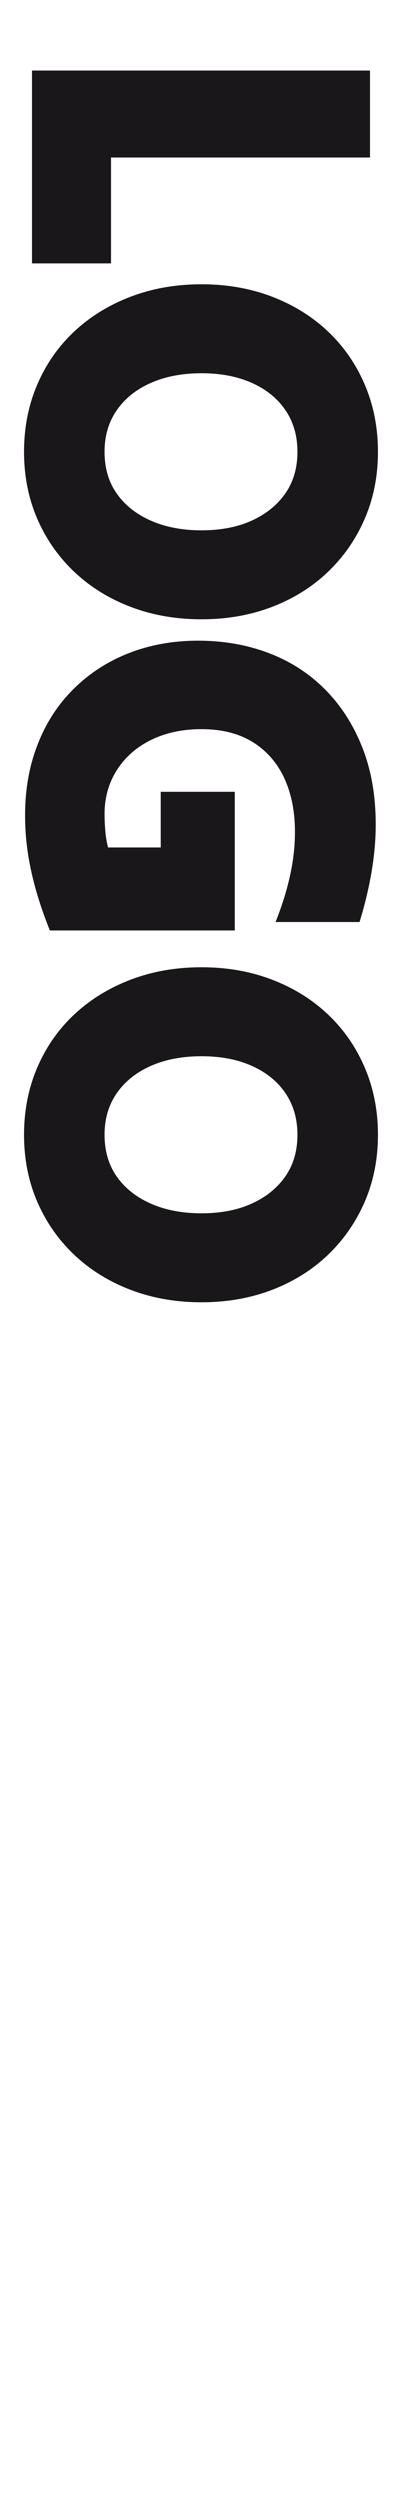
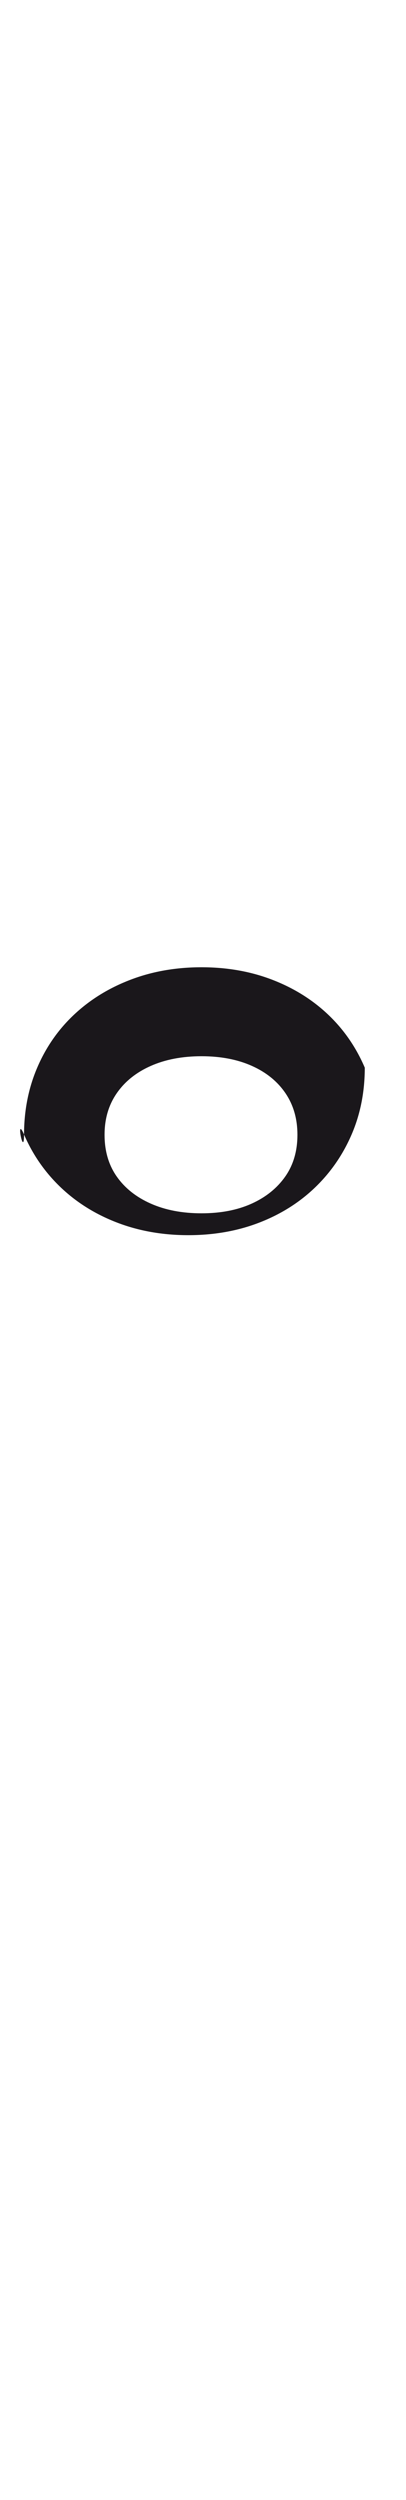
<svg xmlns="http://www.w3.org/2000/svg" version="1.1" id="Ebene_1" x="0px" y="0px" width="216px" height="1329.999px" viewBox="0 0 216 1329.999" enable-background="new 0 0 216 1329.999" xml:space="preserve">
  <g>
-     <path fill="#1A171B" d="M17.019,37.525c29.619,0,59.589,0,89.915,0c30.321,0,60.295,0,89.914,0c0,7.756,0,15.512,0,23.272   c0,7.756,0,15.425,0,23.008c-22.743,0-45.709,0-68.891,0c-23.185,0-46.147,0-68.891,0c0,9.343,0,18.776,0,28.296   c0,9.521,0,18.863,0,28.032c-6.875,0-13.884,0-21.024,0s-14.148,0-21.024,0c0-16.925,0-34.028,0-51.304   C17.019,71.549,17.019,54.451,17.019,37.525z" />
-     <path fill="#1A171B" d="M12.787,240.359c0-12.872,2.339-24.772,7.008-35.701c4.669-10.934,11.239-20.363,19.702-28.297   c8.463-7.934,18.467-14.107,30.016-18.512c11.545-4.409,24.106-6.611,37.685-6.611c13.574,0,26.091,2.202,37.553,6.611   c11.459,4.405,21.376,10.578,29.751,18.512c8.372,7.934,14.896,17.363,19.57,28.297c4.669,10.929,7.008,22.83,7.008,35.701   c0,12.867-2.339,24.727-7.008,35.569c-4.674,10.842-11.198,20.272-19.57,28.296c-8.375,8.021-18.292,14.235-29.751,18.644   c-11.462,4.405-23.979,6.611-37.553,6.611c-13.578,0-26.14-2.207-37.685-6.611c-11.549-4.409-21.553-10.624-30.016-18.644   c-8.462-8.024-15.032-17.454-19.702-28.296C15.126,265.085,12.787,253.226,12.787,240.359z M55.629,240.359   c0,8.636,2.157,16.041,6.479,22.214c4.317,6.169,10.354,10.975,18.115,14.413c7.756,3.438,16.747,5.157,26.974,5.157   c10.224,0,19.128-1.719,26.71-5.157c7.579-3.438,13.529-8.244,17.851-14.413c4.318-6.173,6.479-13.578,6.479-22.214   c0-8.462-2.115-15.826-6.347-22.082c-4.231-6.26-10.182-11.107-17.851-14.545c-7.67-3.438-16.619-5.157-26.843-5.157   c-10.227,0-19.218,1.719-26.974,5.157c-7.761,3.438-13.798,8.285-18.115,14.545C57.786,224.533,55.629,231.896,55.629,240.359z" />
-     <path fill="#1A171B" d="M26.539,495.026c-7.405-18.338-11.677-35.396-12.826-51.172c-1.145-15.78,0.355-30.016,4.496-42.709   c4.141-12.694,10.446-23.536,18.909-32.528c8.463-8.991,18.512-15.867,30.147-20.627c11.637-4.76,24.33-7.14,38.082-7.14   c13.574,0,26.136,2.202,37.685,6.611c11.545,4.405,21.553,10.884,30.016,19.438c8.463,8.549,15.074,18.908,19.834,31.073   c4.761,12.165,7.095,26.003,7.008,41.52c-0.091,15.512-2.954,32.528-8.595,51.04c-7.404,0-14.854,0-22.346,0   c-7.496,0-14.942,0-22.347,0c5.817-14.636,9.165-28.165,10.049-40.594c0.881-12.429-0.441-23.272-3.967-32.528   c-3.528-9.256-9.123-16.487-16.793-21.686c-7.669-5.202-17.234-7.801-28.693-7.801c-10.049,0-18.953,1.893-26.71,5.686   c-7.76,3.789-13.842,9.124-18.247,16c-4.409,6.875-6.611,14.718-6.611,23.536c0,2.996,0.132,5.992,0.396,8.992   c0.265,2.996,0.748,5.905,1.455,8.727c4.582,0,9.256,0,14.016,0c4.761,0,9.43,0,14.017,0c0-4.938,0-9.876,0-14.81   c0-4.938,0-9.876,0-14.81c6.521,0,13.09,0,19.701,0s13.178,0,19.702,0c0,12.165,0,24.462,0,36.892c0,12.429,0,24.727,0,36.891   c-16.223,0-32.619,0-49.188,0C59.153,495.026,42.757,495.026,26.539,495.026z" />
-     <path fill="#1A171B" d="M12.787,603.717c0-12.872,2.339-24.772,7.008-35.702c4.669-10.934,11.239-20.363,19.702-28.297   c8.463-7.934,18.467-14.107,30.016-18.512c11.545-4.409,24.106-6.611,37.685-6.611c13.574,0,26.091,2.202,37.553,6.611   c11.459,4.405,21.376,10.578,29.751,18.512c8.372,7.934,14.896,17.363,19.57,28.297c4.669,10.929,7.008,22.83,7.008,35.702   c0,12.867-2.339,24.726-7.008,35.568c-4.674,10.843-11.198,20.272-19.57,28.297c-8.375,8.021-18.292,14.235-29.751,18.645   c-11.462,4.404-23.979,6.611-37.553,6.611c-13.578,0-26.14-2.207-37.685-6.611c-11.549-4.409-21.553-10.624-30.016-18.645   c-8.462-8.024-15.032-17.454-19.702-28.297S12.787,616.584,12.787,603.717z M55.629,603.717c0,8.636,2.157,16.04,6.479,22.214   c4.317,6.169,10.354,10.975,18.115,14.413c7.756,3.438,16.747,5.156,26.974,5.156c10.224,0,19.128-1.719,26.71-5.156   c7.579-3.438,13.529-8.244,17.851-14.413c4.318-6.174,6.479-13.578,6.479-22.214c0-8.463-2.115-15.827-6.347-22.083   c-4.231-6.26-10.182-11.107-17.851-14.545c-7.67-3.438-16.619-5.157-26.843-5.157c-10.227,0-19.218,1.719-26.974,5.157   c-7.761,3.438-13.798,8.285-18.115,14.545C57.786,587.89,55.629,595.254,55.629,603.717z" />
+     <path fill="#1A171B" d="M12.787,603.717c0-12.872,2.339-24.772,7.008-35.702c4.669-10.934,11.239-20.363,19.702-28.297   c8.463-7.934,18.467-14.107,30.016-18.512c11.545-4.409,24.106-6.611,37.685-6.611c13.574,0,26.091,2.202,37.553,6.611   c11.459,4.405,21.376,10.578,29.751,18.512c8.372,7.934,14.896,17.363,19.57,28.297c0,12.867-2.339,24.726-7.008,35.568c-4.674,10.843-11.198,20.272-19.57,28.297c-8.375,8.021-18.292,14.235-29.751,18.645   c-11.462,4.404-23.979,6.611-37.553,6.611c-13.578,0-26.14-2.207-37.685-6.611c-11.549-4.409-21.553-10.624-30.016-18.645   c-8.462-8.024-15.032-17.454-19.702-28.297S12.787,616.584,12.787,603.717z M55.629,603.717c0,8.636,2.157,16.04,6.479,22.214   c4.317,6.169,10.354,10.975,18.115,14.413c7.756,3.438,16.747,5.156,26.974,5.156c10.224,0,19.128-1.719,26.71-5.156   c7.579-3.438,13.529-8.244,17.851-14.413c4.318-6.174,6.479-13.578,6.479-22.214c0-8.463-2.115-15.827-6.347-22.083   c-4.231-6.26-10.182-11.107-17.851-14.545c-7.67-3.438-16.619-5.157-26.843-5.157c-10.227,0-19.218,1.719-26.974,5.157   c-7.761,3.438-13.798,8.285-18.115,14.545C57.786,587.89,55.629,595.254,55.629,603.717z" />
  </g>
</svg>